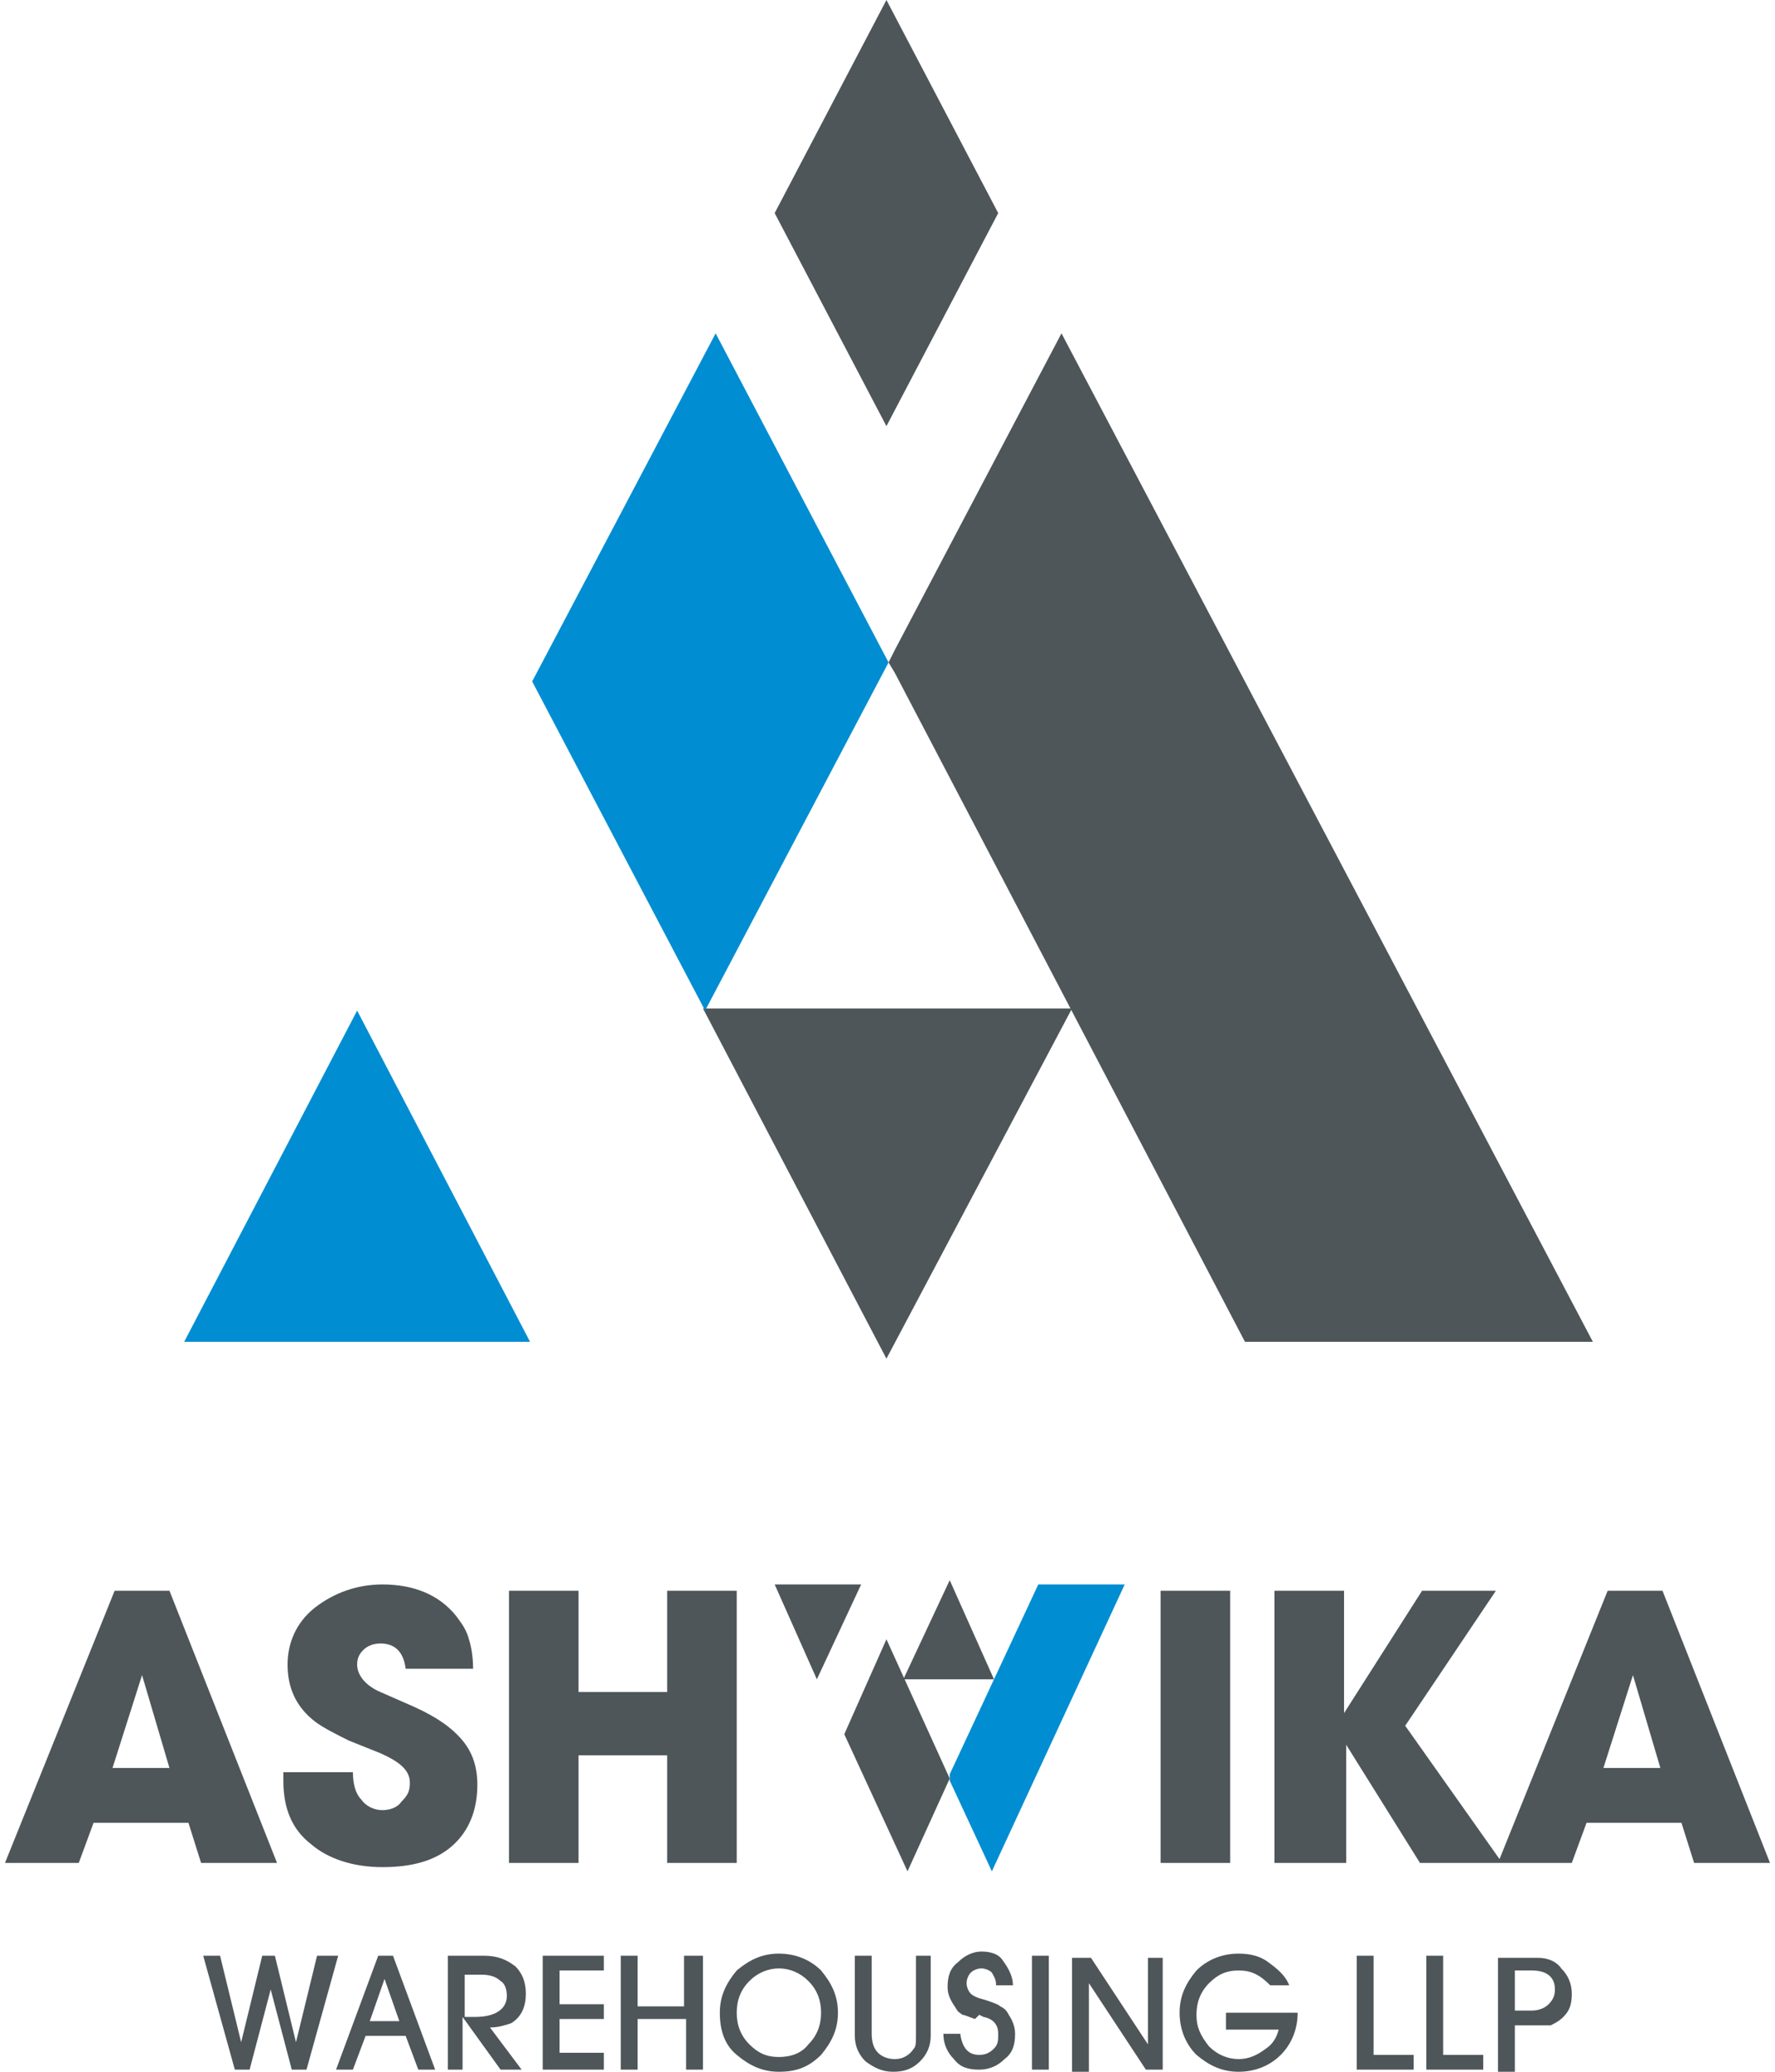
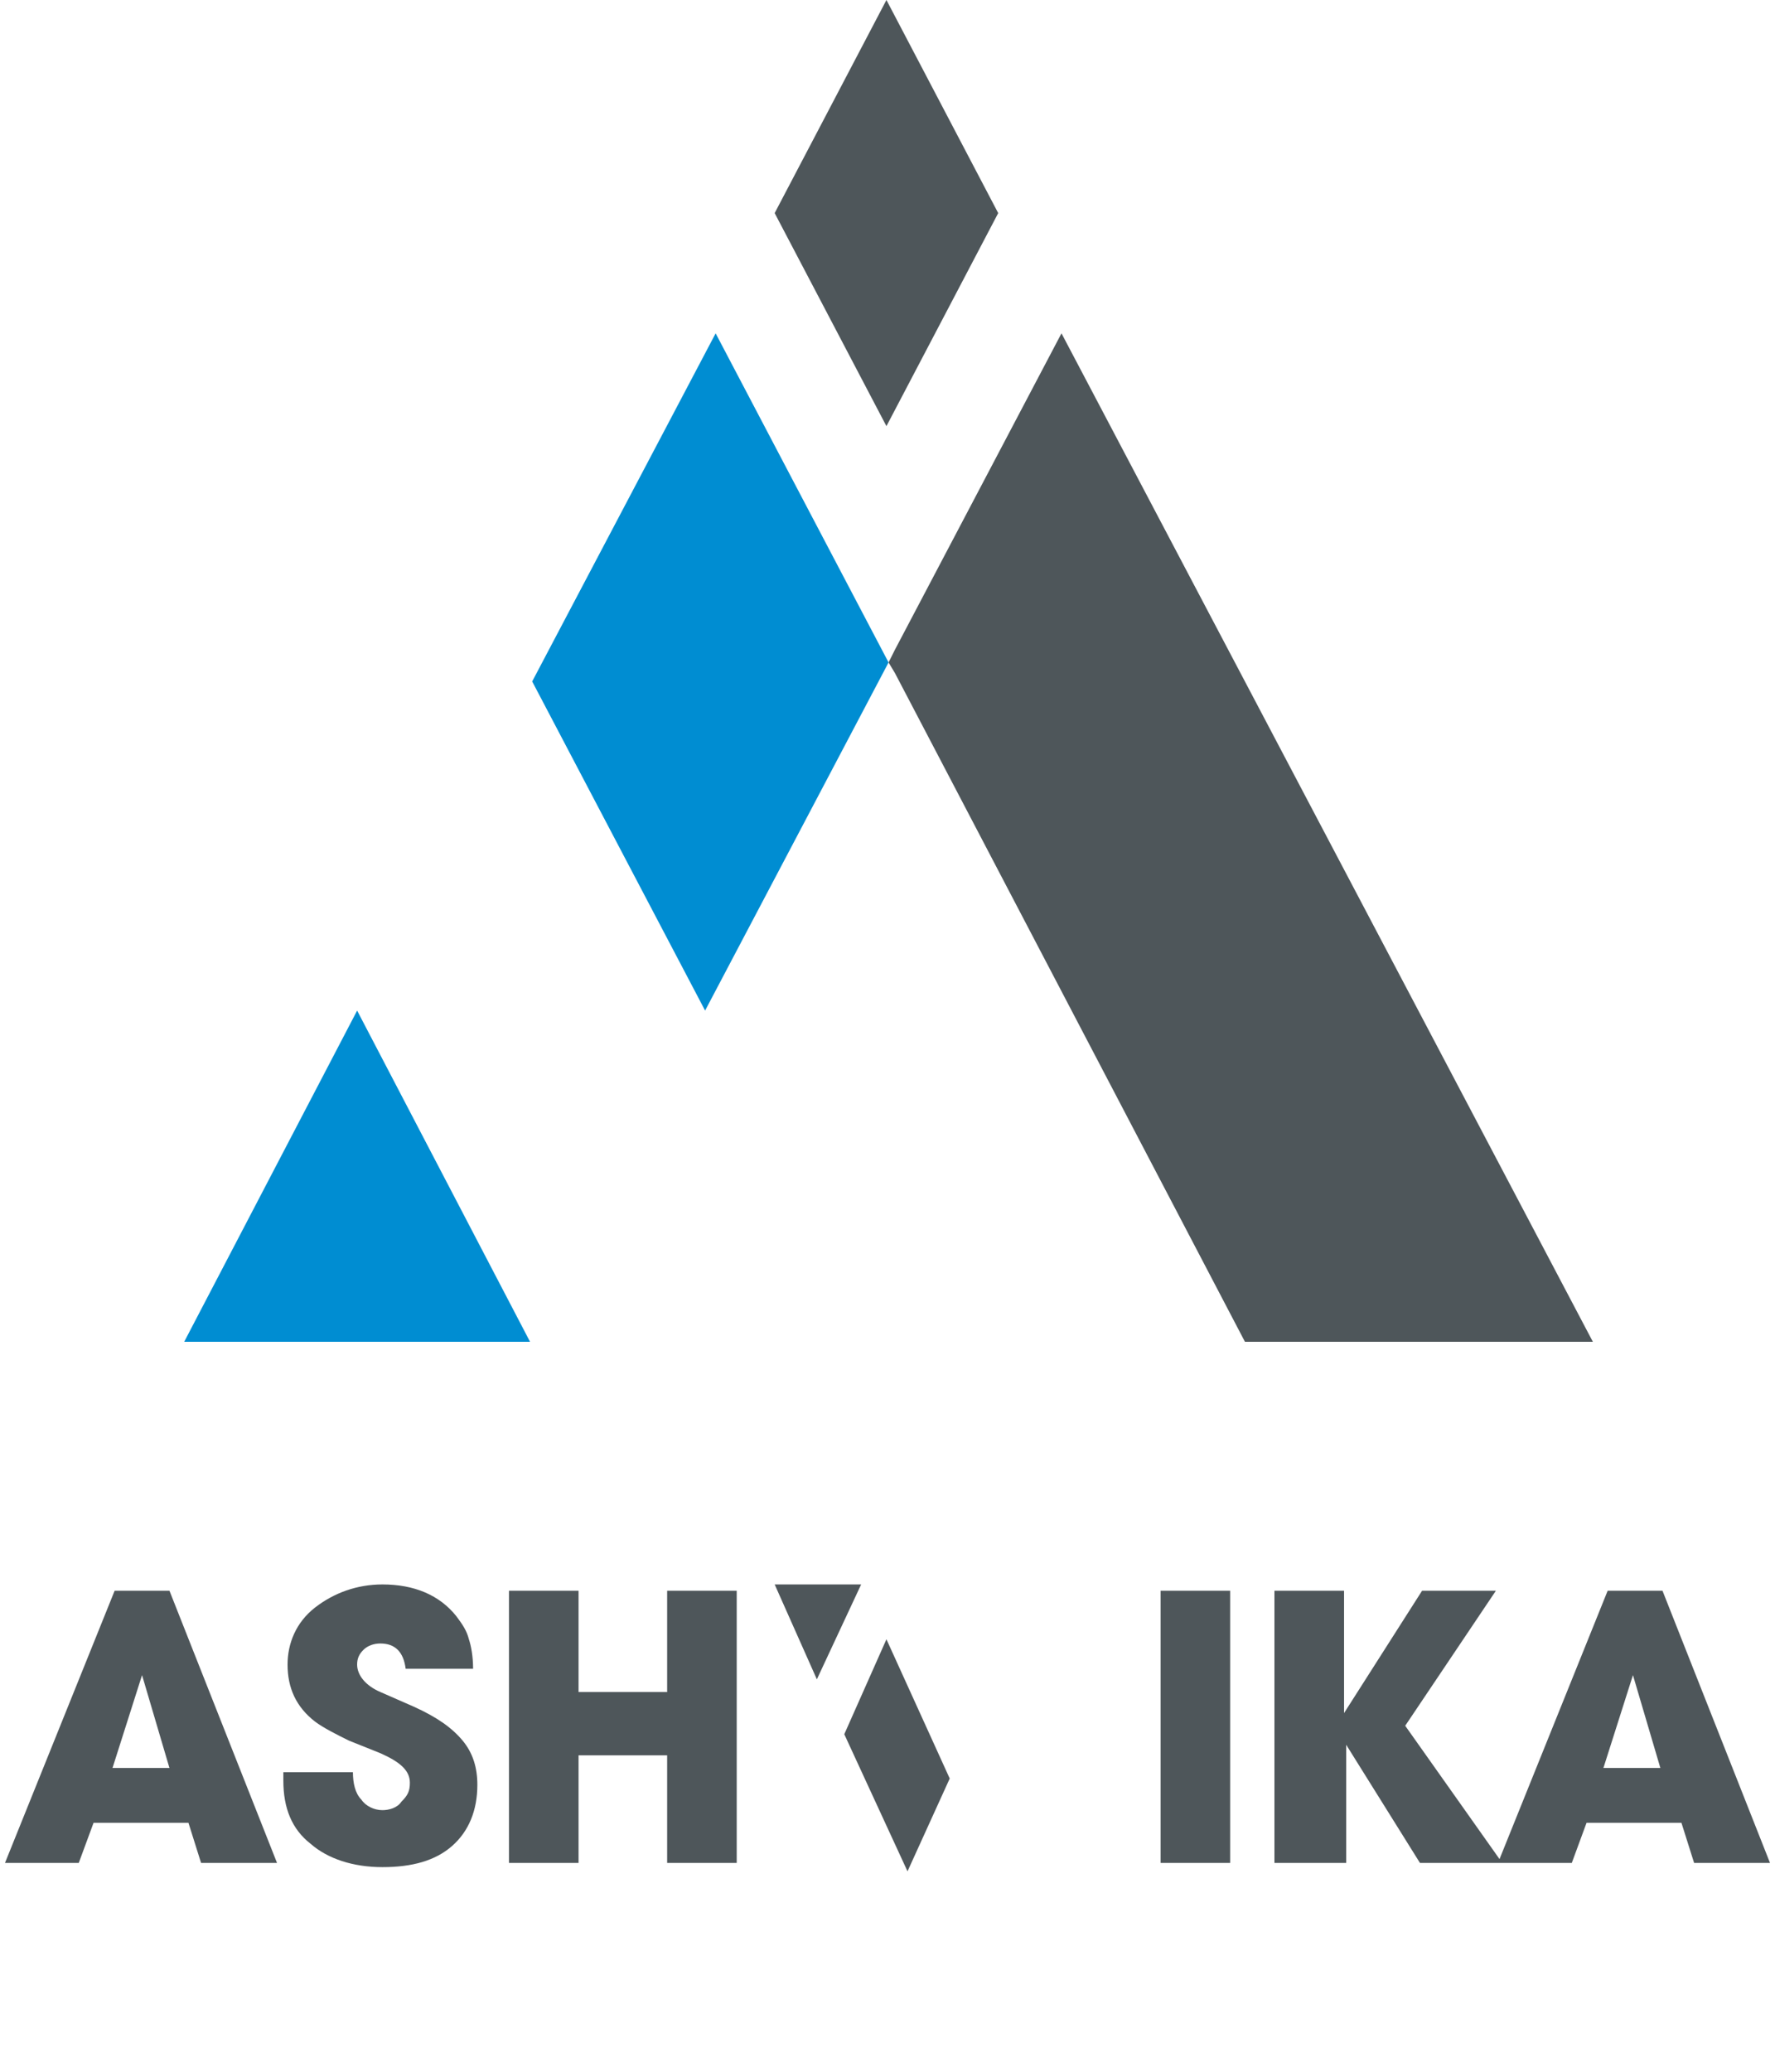
<svg xmlns="http://www.w3.org/2000/svg" width="150pt" height="175pt" viewBox="0 0 150 175">
  <g id="surface1">
    <path style=" stroke:none;fill-rule:evenodd;fill:rgb(30.588%,33.725%,35.294%);fill-opacity:1;" d="M 134.609 113.34 L 89.703 28.156 L 75.625 54.887 L 75.09 55.957 L 75.625 56.848 L 105.207 113.34 Z M 134.609 113.34 " />
-     <path style=" stroke:none;fill-rule:evenodd;fill:rgb(30.588%,33.725%,35.294%);fill-opacity:1;" d="M 90.594 85.184 L 59.406 85.184 L 74.91 114.766 Z M 90.594 85.184 " />
    <path style=" stroke:none;fill-rule:evenodd;fill:rgb(0%,55.294%,82.353%);fill-opacity:1;" d="M 75.09 55.957 L 60.477 28.156 L 44.973 57.562 L 59.586 85.363 Z M 30.18 85.363 L 15.566 113.34 L 44.793 113.34 Z M 30.18 85.363 " />
    <path style=" stroke:none;fill-rule:evenodd;fill:rgb(30.588%,33.725%,35.294%);fill-opacity:1;" d="M 65.465 18 L 74.91 35.996 L 84.355 18 L 74.91 0 Z M 65.465 18 " />
    <path style=" stroke:none;fill-rule:nonzero;fill:rgb(30.588%,33.725%,35.294%);fill-opacity:1;" d="M 16.992 157.359 L 15.926 153.973 L 7.906 153.973 L 6.656 157.359 L 0.422 157.359 L 9.688 134.367 L 14.32 134.367 L 23.41 157.359 Z M 12.004 141.496 L 9.508 149.34 L 14.32 149.34 Z M 38.555 136.508 C 39.09 137.219 39.449 137.754 39.625 138.469 C 39.805 139.004 39.98 139.895 39.98 140.961 L 34.281 140.961 C 34.102 139.535 33.387 138.824 32.141 138.824 C 31.605 138.824 31.07 139.004 30.715 139.359 C 30.359 139.715 30.18 140.07 30.18 140.605 C 30.18 141.496 30.895 142.387 32.141 142.922 L 34.992 144.172 C 36.953 145.062 38.199 145.953 39.09 147.02 C 39.98 148.09 40.34 149.34 40.34 150.766 C 40.34 152.902 39.625 154.684 38.199 155.934 C 36.773 157.18 34.812 157.715 32.32 157.715 C 29.824 157.715 27.688 157 26.262 155.754 C 24.656 154.508 23.945 152.723 23.945 150.406 L 23.945 149.695 L 29.824 149.695 C 29.824 150.586 30.004 151.477 30.539 152.012 C 30.895 152.547 31.605 152.902 32.32 152.902 C 32.855 152.902 33.566 152.723 33.922 152.188 C 34.457 151.656 34.637 151.297 34.637 150.586 C 34.637 149.516 33.746 148.805 32.141 148.09 L 29.469 147.02 C 28.398 146.488 27.328 145.953 26.617 145.418 C 25.012 144.172 24.301 142.566 24.301 140.605 C 24.301 138.824 25.012 137.043 26.617 135.793 C 28.219 134.547 30.18 133.836 32.32 133.836 C 34.992 133.836 37.129 134.727 38.555 136.508 Z M 48.891 157.359 L 43.012 157.359 L 43.012 134.367 L 48.891 134.367 L 48.891 142.922 L 56.379 142.922 L 56.379 134.367 L 62.258 134.367 L 62.258 157.359 L 56.379 157.359 L 56.379 148.27 L 48.891 148.27 Z M 48.891 157.359 " />
    <path style=" stroke:none;fill-rule:nonzero;fill:rgb(30.588%,33.725%,35.294%);fill-opacity:1;" d="M 103.957 157.359 L 98.078 157.359 L 98.078 134.367 L 103.957 134.367 Z M 113.582 157.359 L 107.699 157.359 L 107.699 134.367 L 113.582 134.367 L 113.582 144.703 L 120.176 134.367 L 126.414 134.367 L 118.75 145.773 L 126.949 157.359 L 119.996 157.359 L 113.762 147.379 L 113.762 157.359 Z M 143.164 157.359 L 142.094 153.973 L 134.074 153.973 L 132.828 157.359 L 126.59 157.359 L 135.859 134.367 L 140.492 134.367 L 149.578 157.359 Z M 137.996 141.496 L 135.5 149.34 L 140.312 149.34 Z M 137.996 141.496 " />
-     <path style=" stroke:none;fill-rule:evenodd;fill:rgb(0%,55.294%,82.353%);fill-opacity:1;" d="M 95.047 133.836 L 83.82 158.07 L 80.258 150.406 L 80.258 149.871 L 87.742 133.836 Z M 95.047 133.836 " />
-     <path style=" stroke:none;fill-rule:evenodd;fill:rgb(30.588%,33.725%,35.294%);fill-opacity:1;" d="M 84 141.852 L 76.336 141.852 L 80.258 133.477 Z M 84 141.852 " />
    <path style=" stroke:none;fill-rule:evenodd;fill:rgb(30.588%,33.725%,35.294%);fill-opacity:1;" d="M 80.258 150.23 L 76.691 158.07 L 71.348 146.488 L 74.91 138.469 Z M 69.031 141.852 L 65.465 133.836 L 72.773 133.836 Z M 69.031 141.852 " />
-     <path style=" stroke:none;fill-rule:nonzero;fill:rgb(30.588%,33.725%,35.294%);fill-opacity:1;" d="M 28.578 165.199 L 25.902 174.82 L 24.656 174.82 L 22.875 168.051 L 21.094 174.82 L 19.844 174.82 L 17.172 165.199 L 18.598 165.199 L 20.379 172.504 L 22.16 165.199 L 23.23 165.199 L 25.012 172.504 L 26.793 165.199 Z M 33.211 165.199 L 36.773 174.82 L 35.348 174.82 L 34.281 171.969 L 30.895 171.969 L 29.824 174.82 L 28.398 174.82 L 31.961 165.199 Z M 31.25 170.723 L 33.746 170.723 L 32.496 167.16 Z M 41.406 171.258 L 44.082 174.82 L 42.301 174.82 L 39.09 170.367 L 39.09 174.82 L 37.844 174.82 L 37.844 165.199 L 40.875 165.199 C 42.121 165.199 42.832 165.555 43.547 166.09 C 44.082 166.625 44.438 167.336 44.438 168.406 C 44.438 169.477 44.082 170.367 43.191 170.902 C 42.656 171.078 42.121 171.258 41.406 171.258 Z M 39.27 166.625 L 39.27 170.367 L 40.16 170.367 C 41.941 170.367 42.832 169.652 42.832 168.586 C 42.832 168.051 42.656 167.516 42.301 167.336 C 41.941 166.98 41.406 166.801 40.695 166.801 L 39.27 166.801 Z M 51.031 173.574 L 51.031 174.82 L 45.863 174.82 L 45.863 165.199 L 51.031 165.199 L 51.031 166.445 L 47.289 166.445 L 47.289 169.297 L 51.031 169.297 L 51.031 170.543 L 47.289 170.543 L 47.289 173.395 L 51.031 173.395 Z M 59.406 165.199 L 59.406 174.82 L 57.98 174.82 L 57.98 170.543 L 53.883 170.543 L 53.883 174.82 L 52.457 174.82 L 52.457 165.199 L 53.883 165.199 L 53.883 169.477 L 57.805 169.477 L 57.805 165.199 Z M 65.824 165.02 C 67.246 165.02 68.496 165.555 69.387 166.445 C 70.277 167.516 70.812 168.586 70.812 170.012 C 70.812 171.438 70.277 172.504 69.387 173.574 C 68.316 174.645 67.246 175 65.824 175 C 64.398 175 63.328 174.465 62.258 173.574 C 61.188 172.684 60.832 171.438 60.832 170.012 C 60.832 168.586 61.367 167.516 62.258 166.445 C 63.328 165.555 64.398 165.02 65.824 165.02 Z M 65.824 173.754 C 66.891 173.754 67.781 173.395 68.316 172.684 C 69.031 171.969 69.387 171.078 69.387 170.012 C 69.387 168.941 69.031 168.051 68.316 167.336 C 67.605 166.625 66.715 166.27 65.824 166.27 C 64.93 166.27 64.039 166.625 63.328 167.336 C 62.613 168.051 62.258 168.941 62.258 170.012 C 62.258 171.078 62.613 171.969 63.328 172.684 C 64.039 173.395 64.754 173.754 65.824 173.754 Z M 77.227 165.199 L 78.652 165.199 L 78.652 171.969 C 78.652 172.863 78.297 173.574 77.762 174.109 C 77.051 174.82 76.336 175 75.445 175 C 74.555 175 73.84 174.645 73.129 174.109 C 72.594 173.574 72.238 172.863 72.238 171.969 L 72.238 165.199 L 73.664 165.199 L 73.664 171.793 C 73.664 172.504 73.84 173.039 74.199 173.395 C 74.555 173.754 75.09 173.93 75.625 173.93 C 76.336 173.93 76.871 173.574 77.227 173.039 C 77.406 172.863 77.406 172.504 77.406 171.969 L 77.406 165.199 Z M 85.602 167.695 L 84.176 167.695 C 84.176 167.16 84 166.98 83.82 166.625 C 83.645 166.445 83.285 166.27 82.93 166.27 C 82.574 166.27 82.219 166.445 82.039 166.625 C 81.859 166.801 81.684 167.16 81.684 167.516 C 81.684 167.871 81.859 168.227 82.039 168.406 C 82.219 168.586 82.574 168.762 83.285 168.941 C 83.82 169.121 84.355 169.297 84.535 169.477 C 84.891 169.652 85.07 169.832 85.246 170.188 C 85.602 170.723 85.781 171.258 85.781 171.793 C 85.781 172.684 85.602 173.395 84.891 173.93 C 84.355 174.465 83.645 174.82 82.754 174.82 C 81.859 174.82 81.148 174.645 80.613 173.93 C 80.078 173.395 79.723 172.684 79.723 171.793 L 81.148 171.793 C 81.328 173.039 81.859 173.574 82.754 173.574 C 83.285 173.574 83.645 173.395 84 173.039 C 84.355 172.684 84.355 172.328 84.355 171.793 C 84.355 171.078 84 170.543 83.109 170.367 L 82.754 170.188 L 82.395 170.543 C 81.859 170.367 81.504 170.188 81.328 170.188 C 81.148 170.012 80.969 170.012 80.793 169.652 C 80.434 169.121 80.078 168.586 80.078 167.871 C 80.078 166.98 80.258 166.27 80.969 165.734 C 81.504 165.199 82.219 164.844 82.93 164.844 C 83.645 164.844 84.355 165.02 84.711 165.555 C 85.246 166.27 85.602 166.98 85.602 167.695 Z M 88.633 165.199 L 88.633 174.82 L 87.207 174.82 L 87.207 165.199 Z M 98.258 165.199 L 98.258 174.82 L 96.832 174.82 L 92.02 167.516 L 92.02 175 L 90.594 175 L 90.594 165.375 L 92.195 165.375 L 97.008 172.684 L 97.008 165.375 L 98.258 165.375 Z M 103.602 170.012 L 109.66 170.012 C 109.66 171.438 109.125 172.684 108.234 173.574 C 107.344 174.465 106.098 175 104.672 175 C 103.246 175 102.176 174.465 101.109 173.574 C 100.215 172.684 99.684 171.438 99.684 170.012 C 99.684 168.586 100.215 167.516 101.109 166.445 C 102 165.555 103.246 165.02 104.672 165.02 C 105.562 165.02 106.453 165.199 107.168 165.734 C 107.879 166.27 108.594 166.801 108.949 167.695 L 107.344 167.695 C 106.453 166.801 105.742 166.445 104.672 166.445 C 103.602 166.445 102.891 166.801 102.176 167.516 C 101.465 168.227 101.109 169.121 101.109 170.188 C 101.109 171.258 101.465 171.969 102.176 172.863 C 102.891 173.574 103.781 173.93 104.672 173.93 C 105.562 173.93 106.277 173.574 106.988 173.039 C 107.523 172.684 107.879 172.148 108.059 171.438 L 103.602 171.438 Z M 119.461 173.574 L 119.461 174.82 L 114.652 174.82 L 114.652 165.199 L 116.078 165.199 L 116.078 173.574 Z M 125.344 173.574 L 125.344 174.82 L 120.531 174.82 L 120.531 165.199 L 121.957 165.199 L 121.957 173.574 Z M 129.441 171.078 L 128.016 171.078 L 128.016 175 L 126.59 175 L 126.59 165.375 L 129.977 165.375 C 130.867 165.375 131.582 165.734 131.938 166.27 C 132.473 166.801 132.828 167.516 132.828 168.406 C 132.828 169.297 132.648 169.832 132.117 170.367 C 131.758 170.723 131.402 170.902 131.047 171.078 C 130.512 171.078 129.977 171.078 129.441 171.078 Z M 128.016 166.625 L 128.016 169.832 L 129.441 169.832 C 129.977 169.832 130.512 169.652 130.867 169.297 C 131.223 168.941 131.402 168.586 131.402 168.051 C 131.402 166.98 130.691 166.445 129.441 166.445 L 128.016 166.445 Z M 128.016 166.625 " />
  </g>
</svg>